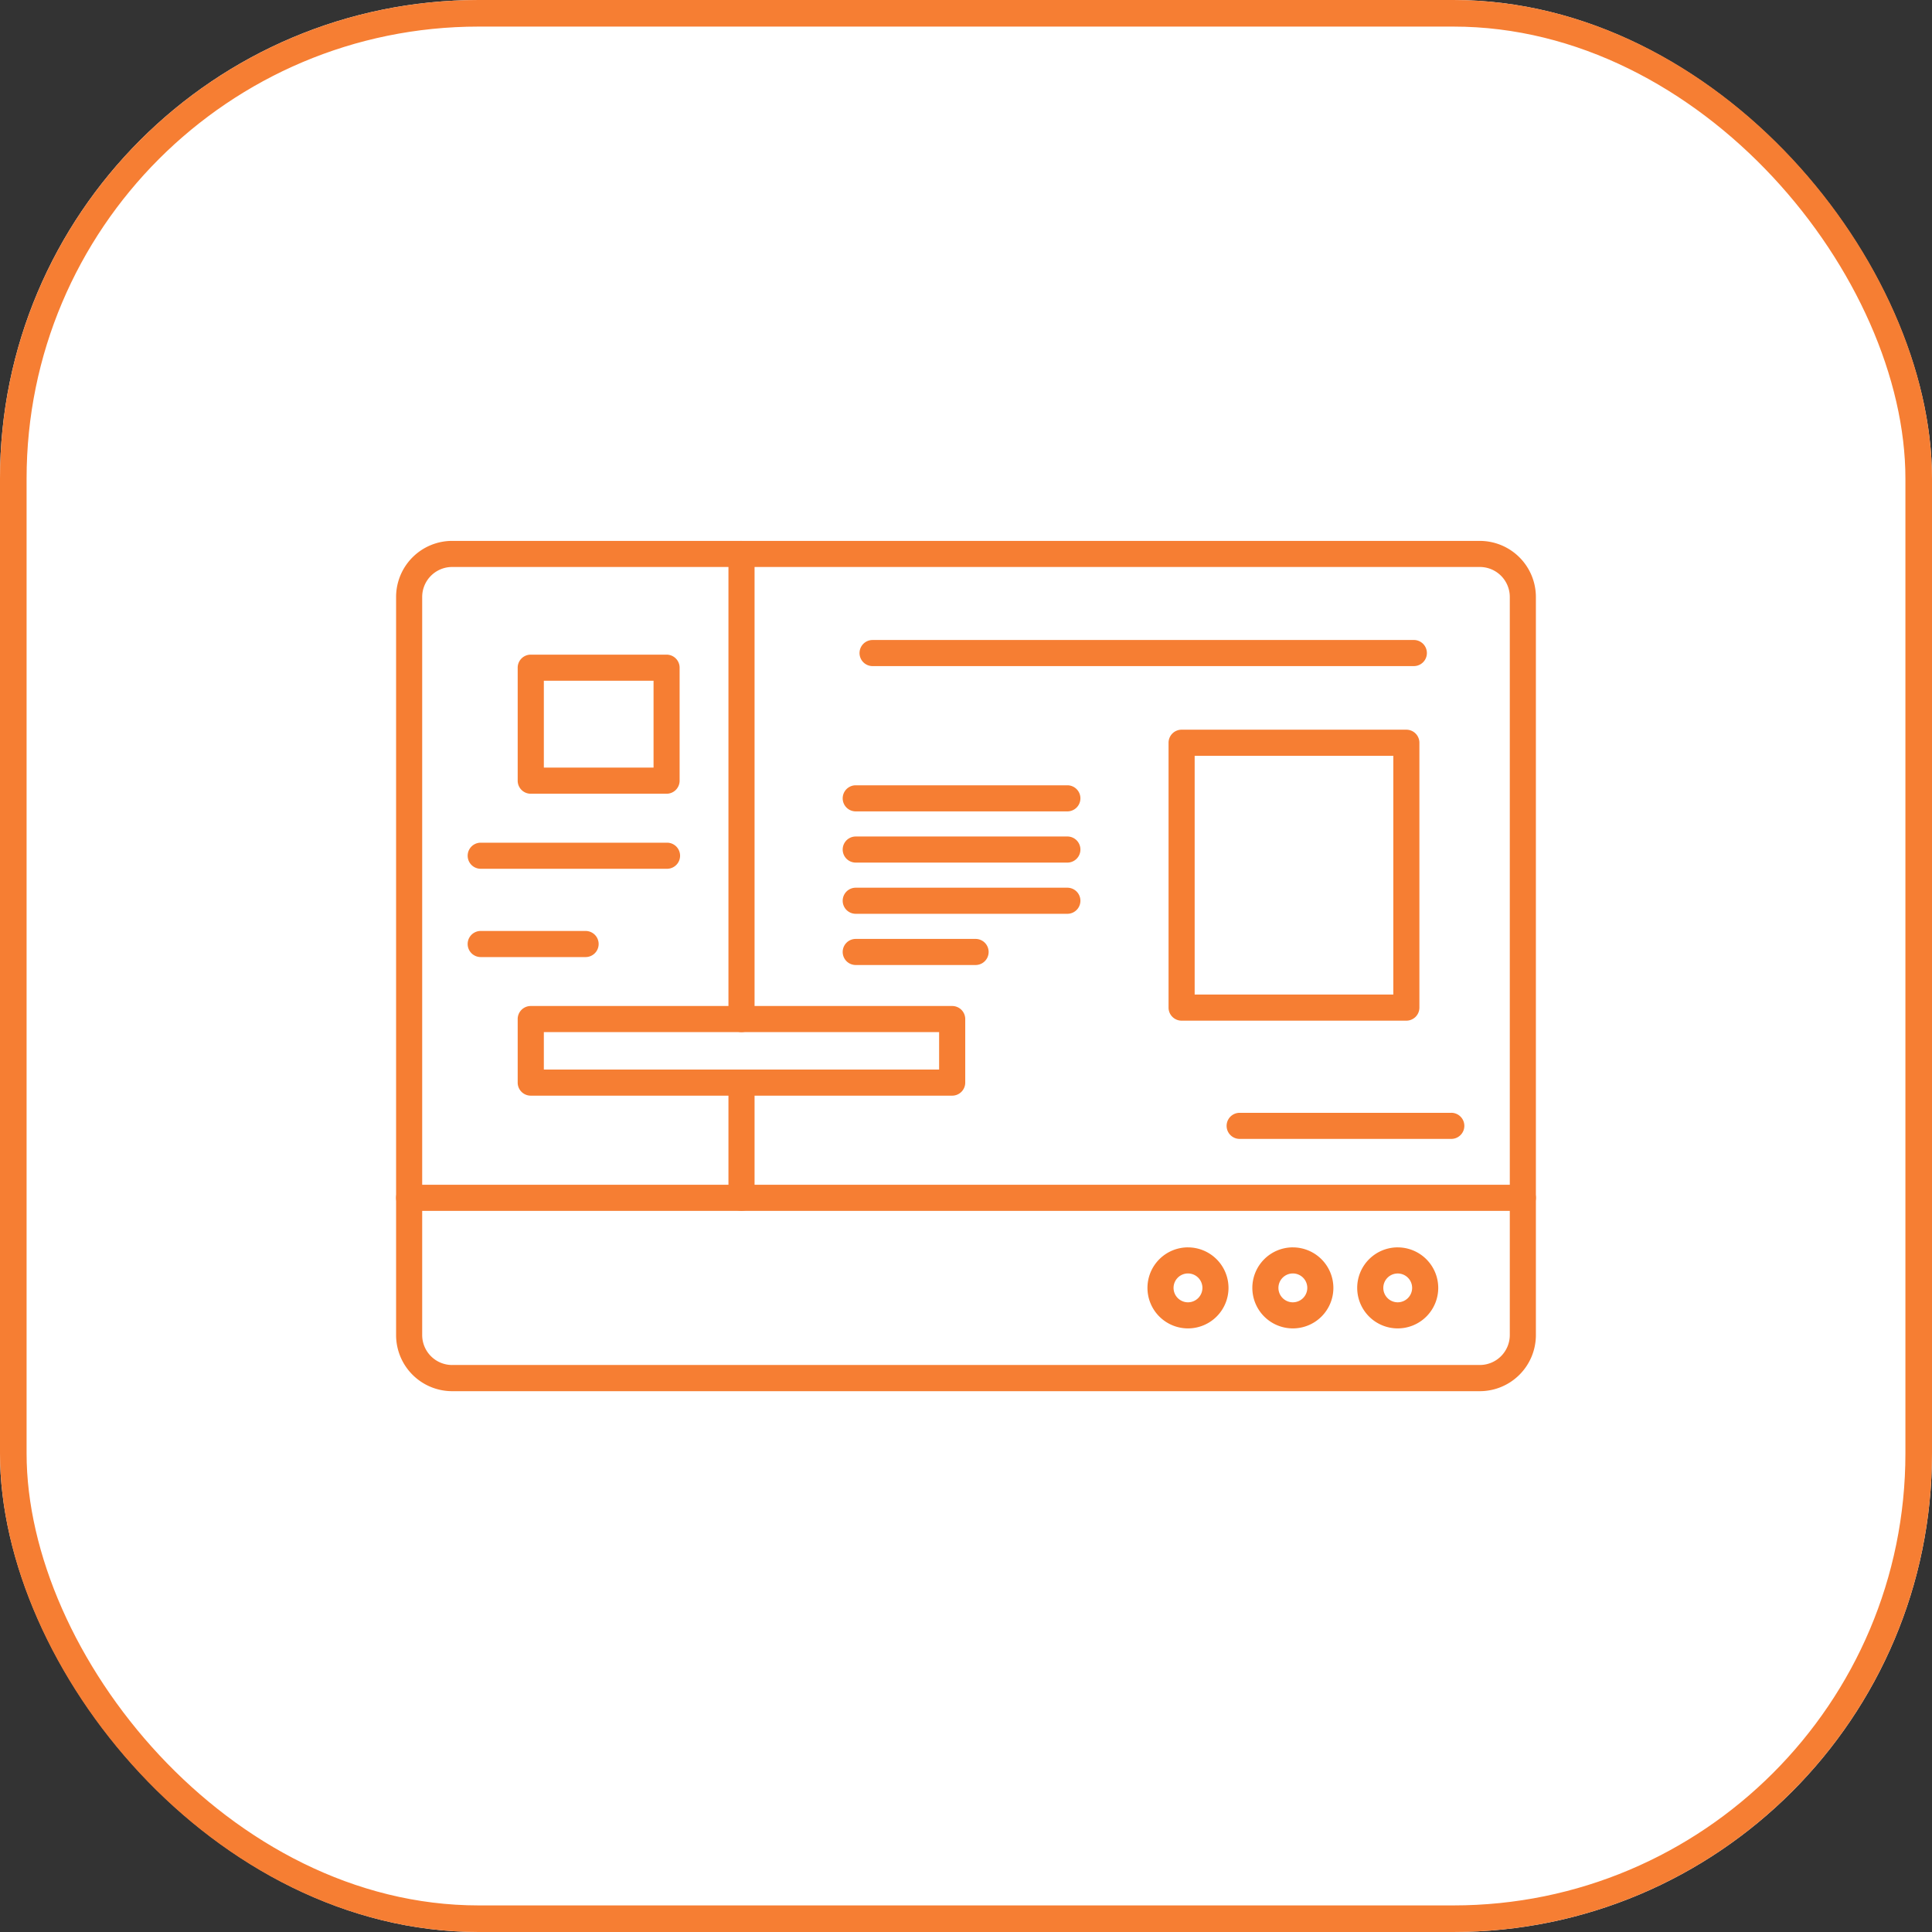
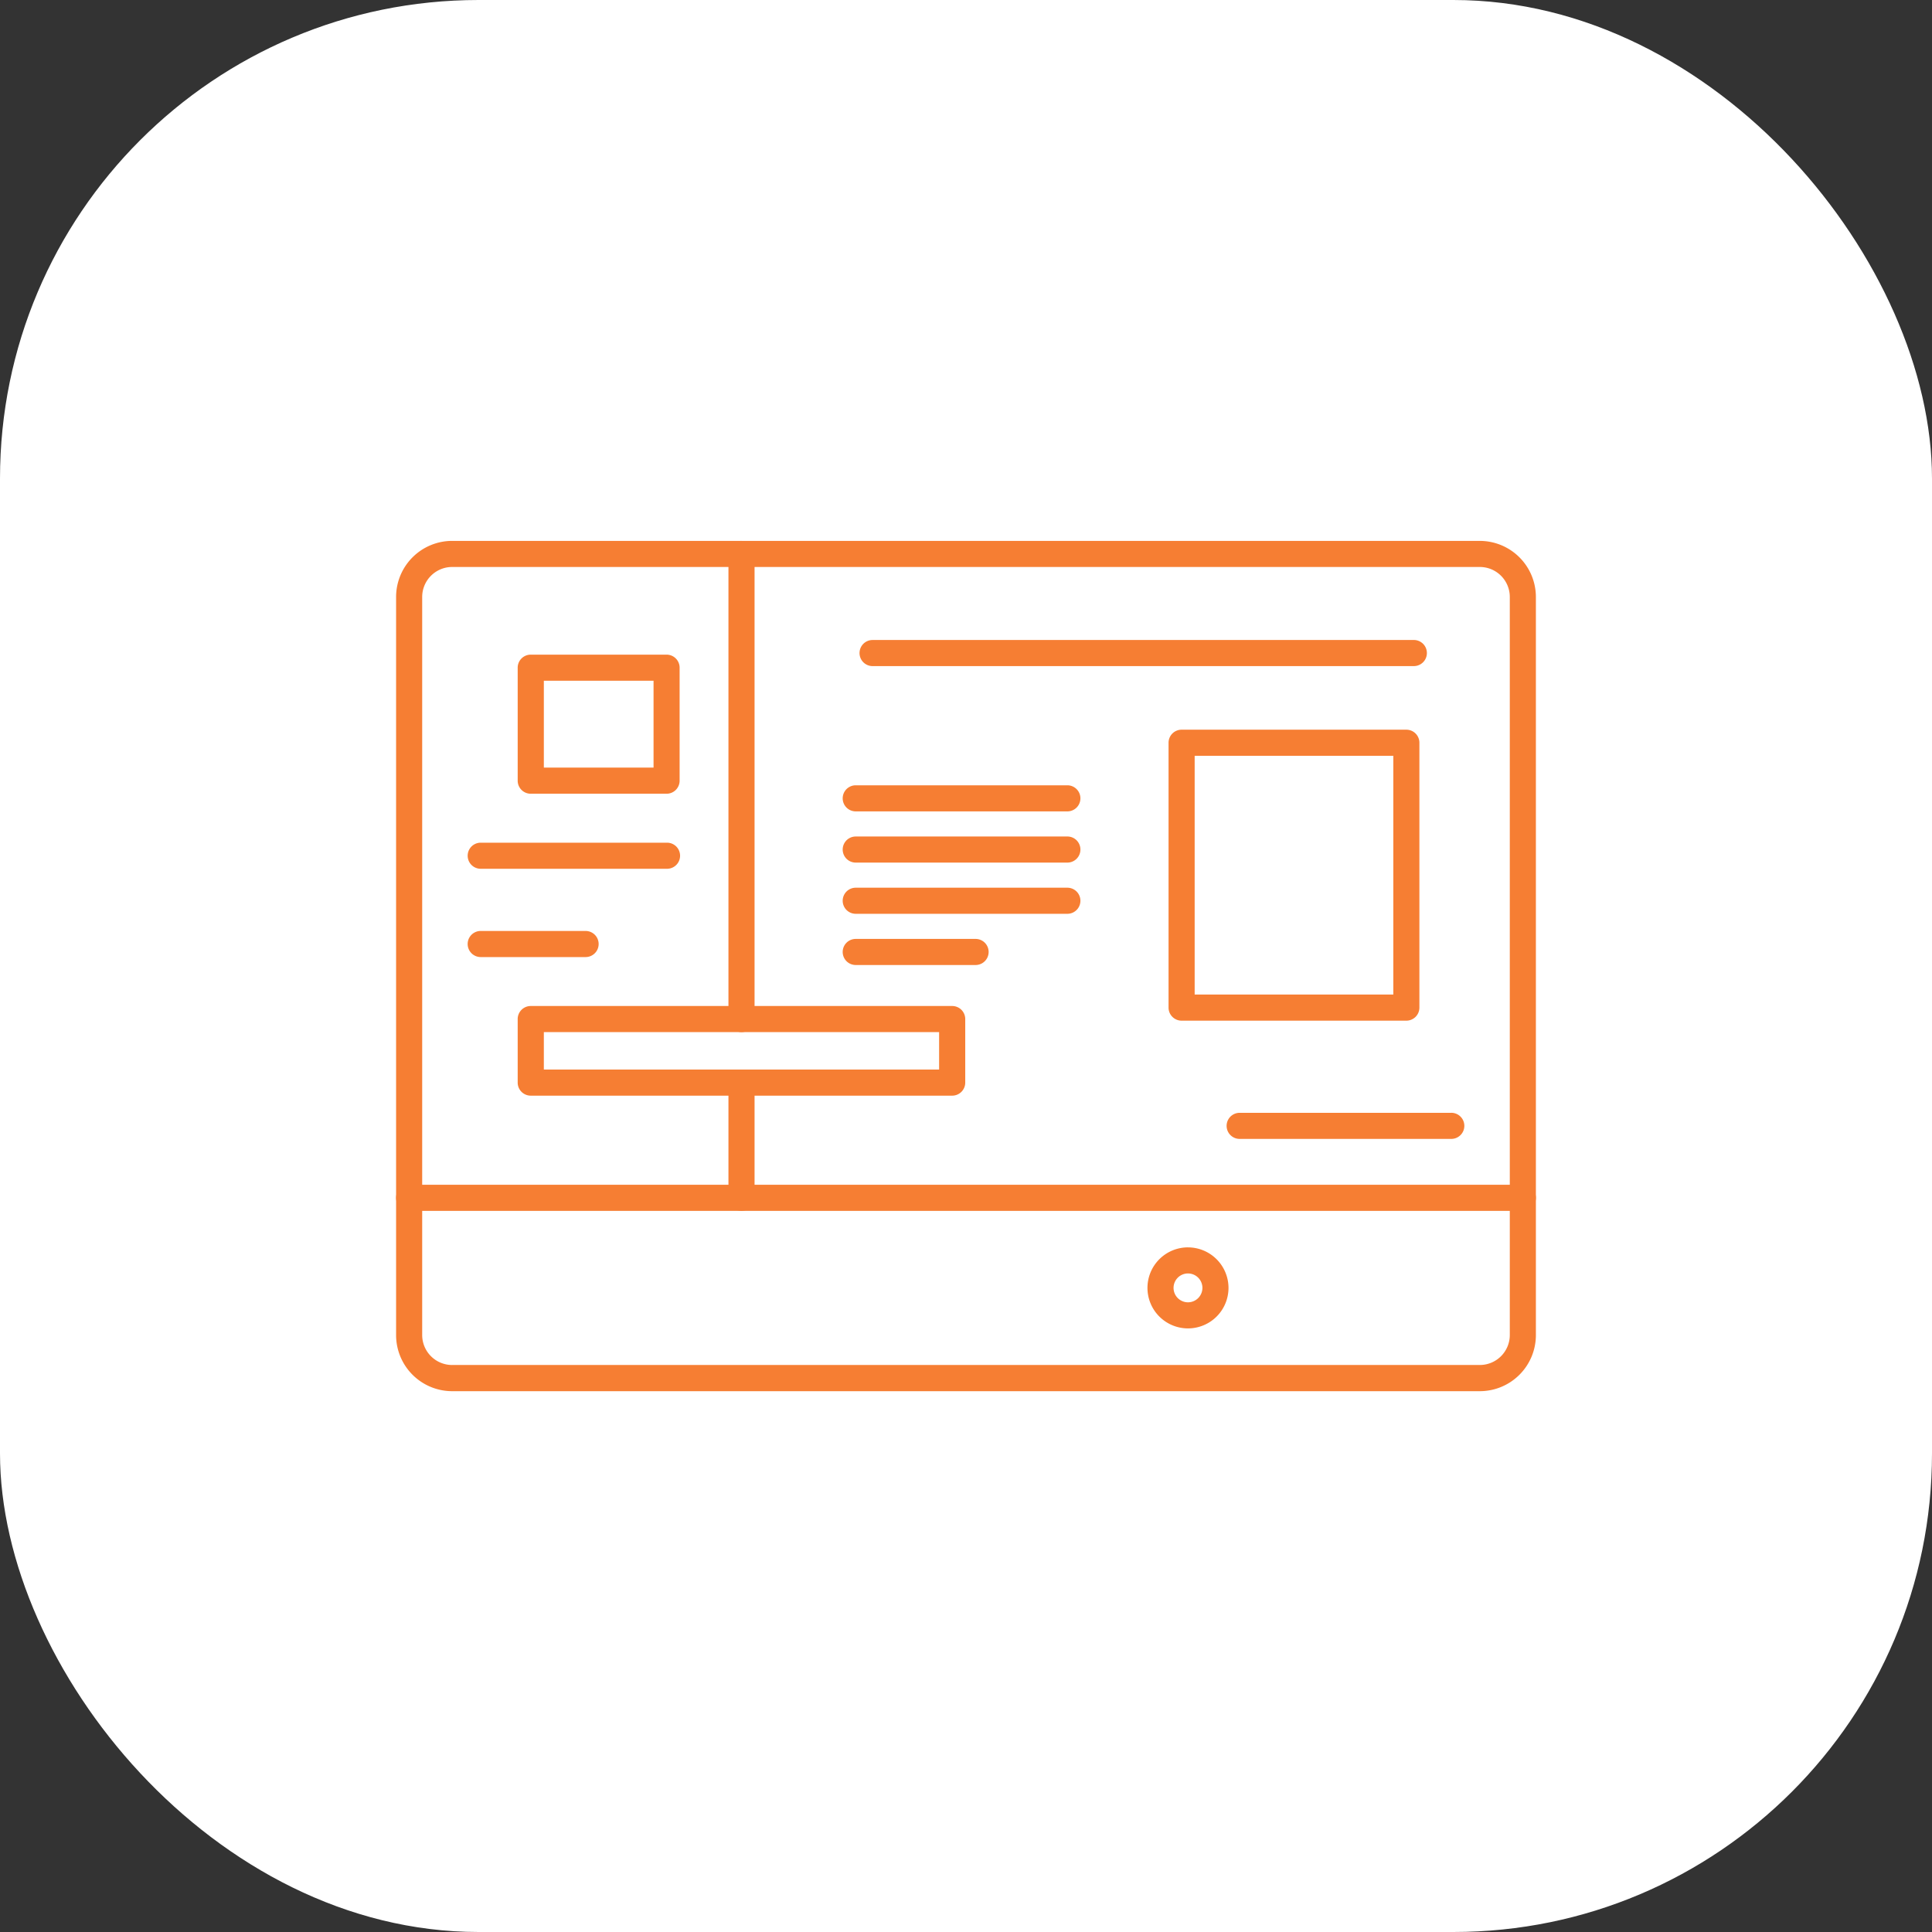
<svg xmlns="http://www.w3.org/2000/svg" width="109" height="109" viewBox="0 0 109 109">
  <rect x="0" y="0" width="109" height="109" fill="#333333" stroke="none" />
  <g id="Experience_UX_Strategy" data-name="Experience &amp; UX Strategy" transform="translate(-514 -1512)">
    <g id="Rectangle_15" data-name="Rectangle 15" transform="translate(514 1512)" fill="#fff" stroke="#f67e33" stroke-width="1.5">
      <rect width="109" height="109" rx="27" stroke="none" />
-       <rect x="0.75" y="0.75" width="107.5" height="107.5" rx="26.25" fill="none" />
    </g>
    <g id="Layer_x0020_1" transform="translate(536.347 1542.516)">
      <g id="_301465864" transform="translate(0 0)">
        <path id="_301467616" d="M3.511,47.623a1.692,1.692,0,0,1-1.689-1.69V4.291A1.692,1.692,0,0,1,3.511,2.6H61.493a1.692,1.692,0,0,1,1.69,1.69V45.933a1.692,1.692,0,0,1-1.69,1.689H3.511ZM61.493,1.128H3.511A3.165,3.165,0,0,0,.35,4.29V45.933A3.165,3.165,0,0,0,3.511,49.1H61.493a3.166,3.166,0,0,0,3.162-3.162V4.291a3.166,3.166,0,0,0-3.162-3.162Z" transform="translate(-0.35 -1.128)" fill="#f67e33" fill-rule="evenodd" />
        <path id="_301467784" d="M63.919,2.1H1.086a.736.736,0,1,0,0,1.473H63.919a.736.736,0,0,0,0-1.473Z" transform="translate(-0.35 34.226)" fill="#f67e33" fill-rule="evenodd" />
        <path id="_301467448" d="M6.676,4.564a.814.814,0,1,1,.813-.814.815.815,0,0,1-.813.814Zm0-3.1A2.286,2.286,0,1,0,8.961,3.751,2.289,2.289,0,0,0,6.676,1.465Z" transform="translate(38.002 38.394)" fill="#f67e33" fill-rule="evenodd" />
-         <path id="_301467568" d="M7.24,4.564a.814.814,0,1,1,.813-.814A.815.815,0,0,1,7.24,4.564Zm0-3.1A2.286,2.286,0,1,0,9.525,3.751,2.289,2.289,0,0,0,7.24,1.465Z" transform="translate(43.355 38.394)" fill="#f67e33" fill-rule="evenodd" />
-         <path id="_301466704" d="M7.8,4.564a.813.813,0,1,1,.814-.814.815.815,0,0,1-.814.814Zm0-3.1a2.286,2.286,0,1,0,2.287,2.286A2.288,2.288,0,0,0,7.8,1.465Z" transform="translate(48.709 38.394)" fill="#f67e33" fill-rule="evenodd" />
        <path id="_301466416" d="M5.975,4.592H17.182V18.061H5.975ZM17.918,3.12H5.239a.736.736,0,0,0-.737.736V18.8a.736.736,0,0,0,.736.736H17.918a.736.736,0,0,0,.736-.736V3.856a.736.736,0,0,0-.736-.736Z" transform="translate(39.079 7.532)" fill="#f67e33" fill-rule="evenodd" />
        <path id="_301466824" d="M2.476,4.189h22.3V6.3H2.476ZM25.514,2.716H1.74A.736.736,0,0,0,1,3.452V7.038a.736.736,0,0,0,.736.736H25.514a.736.736,0,0,0,.736-.736V3.453A.736.736,0,0,0,25.514,2.716Z" transform="translate(5.86 23.525)" fill="#f67e33" fill-rule="evenodd" />
        <path id="_301466848" d="M2.476,5.812H8.665v4.9H2.476ZM9.4,4.339H1.74A.736.736,0,0,0,1,5.075V11.45a.736.736,0,0,0,.736.736H9.4a.736.736,0,0,0,.736-.736V5.075A.736.736,0,0,0,9.4,4.339Z" transform="translate(5.86 2.079)" fill="#f67e33" fill-rule="evenodd" />
        <path id="_301466392" d="M2.873,31.924a.736.736,0,0,0-.736.736v6.5a.736.736,0,0,0,1.473,0v-6.5A.736.736,0,0,0,2.873,31.924Zm0-29.826a.736.736,0,0,0-.736.736V29.074a.736.736,0,0,0,1.473,0V2.834A.736.736,0,0,0,2.873,2.1Z" transform="translate(16.614 -2.097)" fill="#f67e33" fill-rule="evenodd" />
        <path id="_301466464" d="M7.388,3.461H1.471a.736.736,0,1,0,0,1.473H7.388a.736.736,0,0,0,0-1.473Z" transform="translate(3.303 18.546)" fill="#f67e33" fill-rule="evenodd" />
-         <path id="_301466368" d="M11.983,3.936H1.471a.736.736,0,1,0,0,1.472H11.983a.736.736,0,0,0,0-1.472Z" transform="translate(3.303 13.091)" fill="#f67e33" fill-rule="evenodd" />
+         <path id="_301466368" d="M11.983,3.936H1.471a.736.736,0,1,0,0,1.472H11.983a.736.736,0,0,0,0-1.472" transform="translate(3.303 13.091)" fill="#f67e33" fill-rule="evenodd" />
        <path id="_301466584" d="M10.249,3.419H3.487a.736.736,0,1,0,0,1.472h6.762a.736.736,0,1,0,0-1.472Z" transform="translate(22.445 19.037)" fill="#f67e33" fill-rule="evenodd" />
        <path id="_301466896" d="M15.427,3.694H3.487a.736.736,0,1,0,0,1.472H15.427a.736.736,0,0,0,0-1.472Z" transform="translate(22.445 15.873)" fill="#f67e33" fill-rule="evenodd" />
        <path id="_301467016" d="M15.427,3.969H3.487a.736.736,0,1,0,0,1.472H15.427a.736.736,0,0,0,0-1.473Z" transform="translate(22.445 12.709)" fill="#f67e33" fill-rule="evenodd" />
        <path id="_301465720" d="M15.427,4.244H3.487a.736.736,0,1,0,0,1.472H15.427a.736.736,0,0,0,0-1.472Z" transform="translate(22.445 9.545)" fill="#f67e33" fill-rule="evenodd" />
        <path id="_301466080" d="M17.491,2.484H5.551a.736.736,0,1,0,0,1.472H17.491a.736.736,0,0,0,0-1.473Z" transform="translate(42.041 29.783)" fill="#f67e33" fill-rule="evenodd" />
        <path id="_301465672" d="M34.114,5.026H3.577a.736.736,0,1,0,0,1.472H34.114a.736.736,0,0,0,0-1.473Z" transform="translate(23.305 0.566)" fill="#f67e33" fill-rule="evenodd" />
      </g>
    </g>
  </g>
</svg>